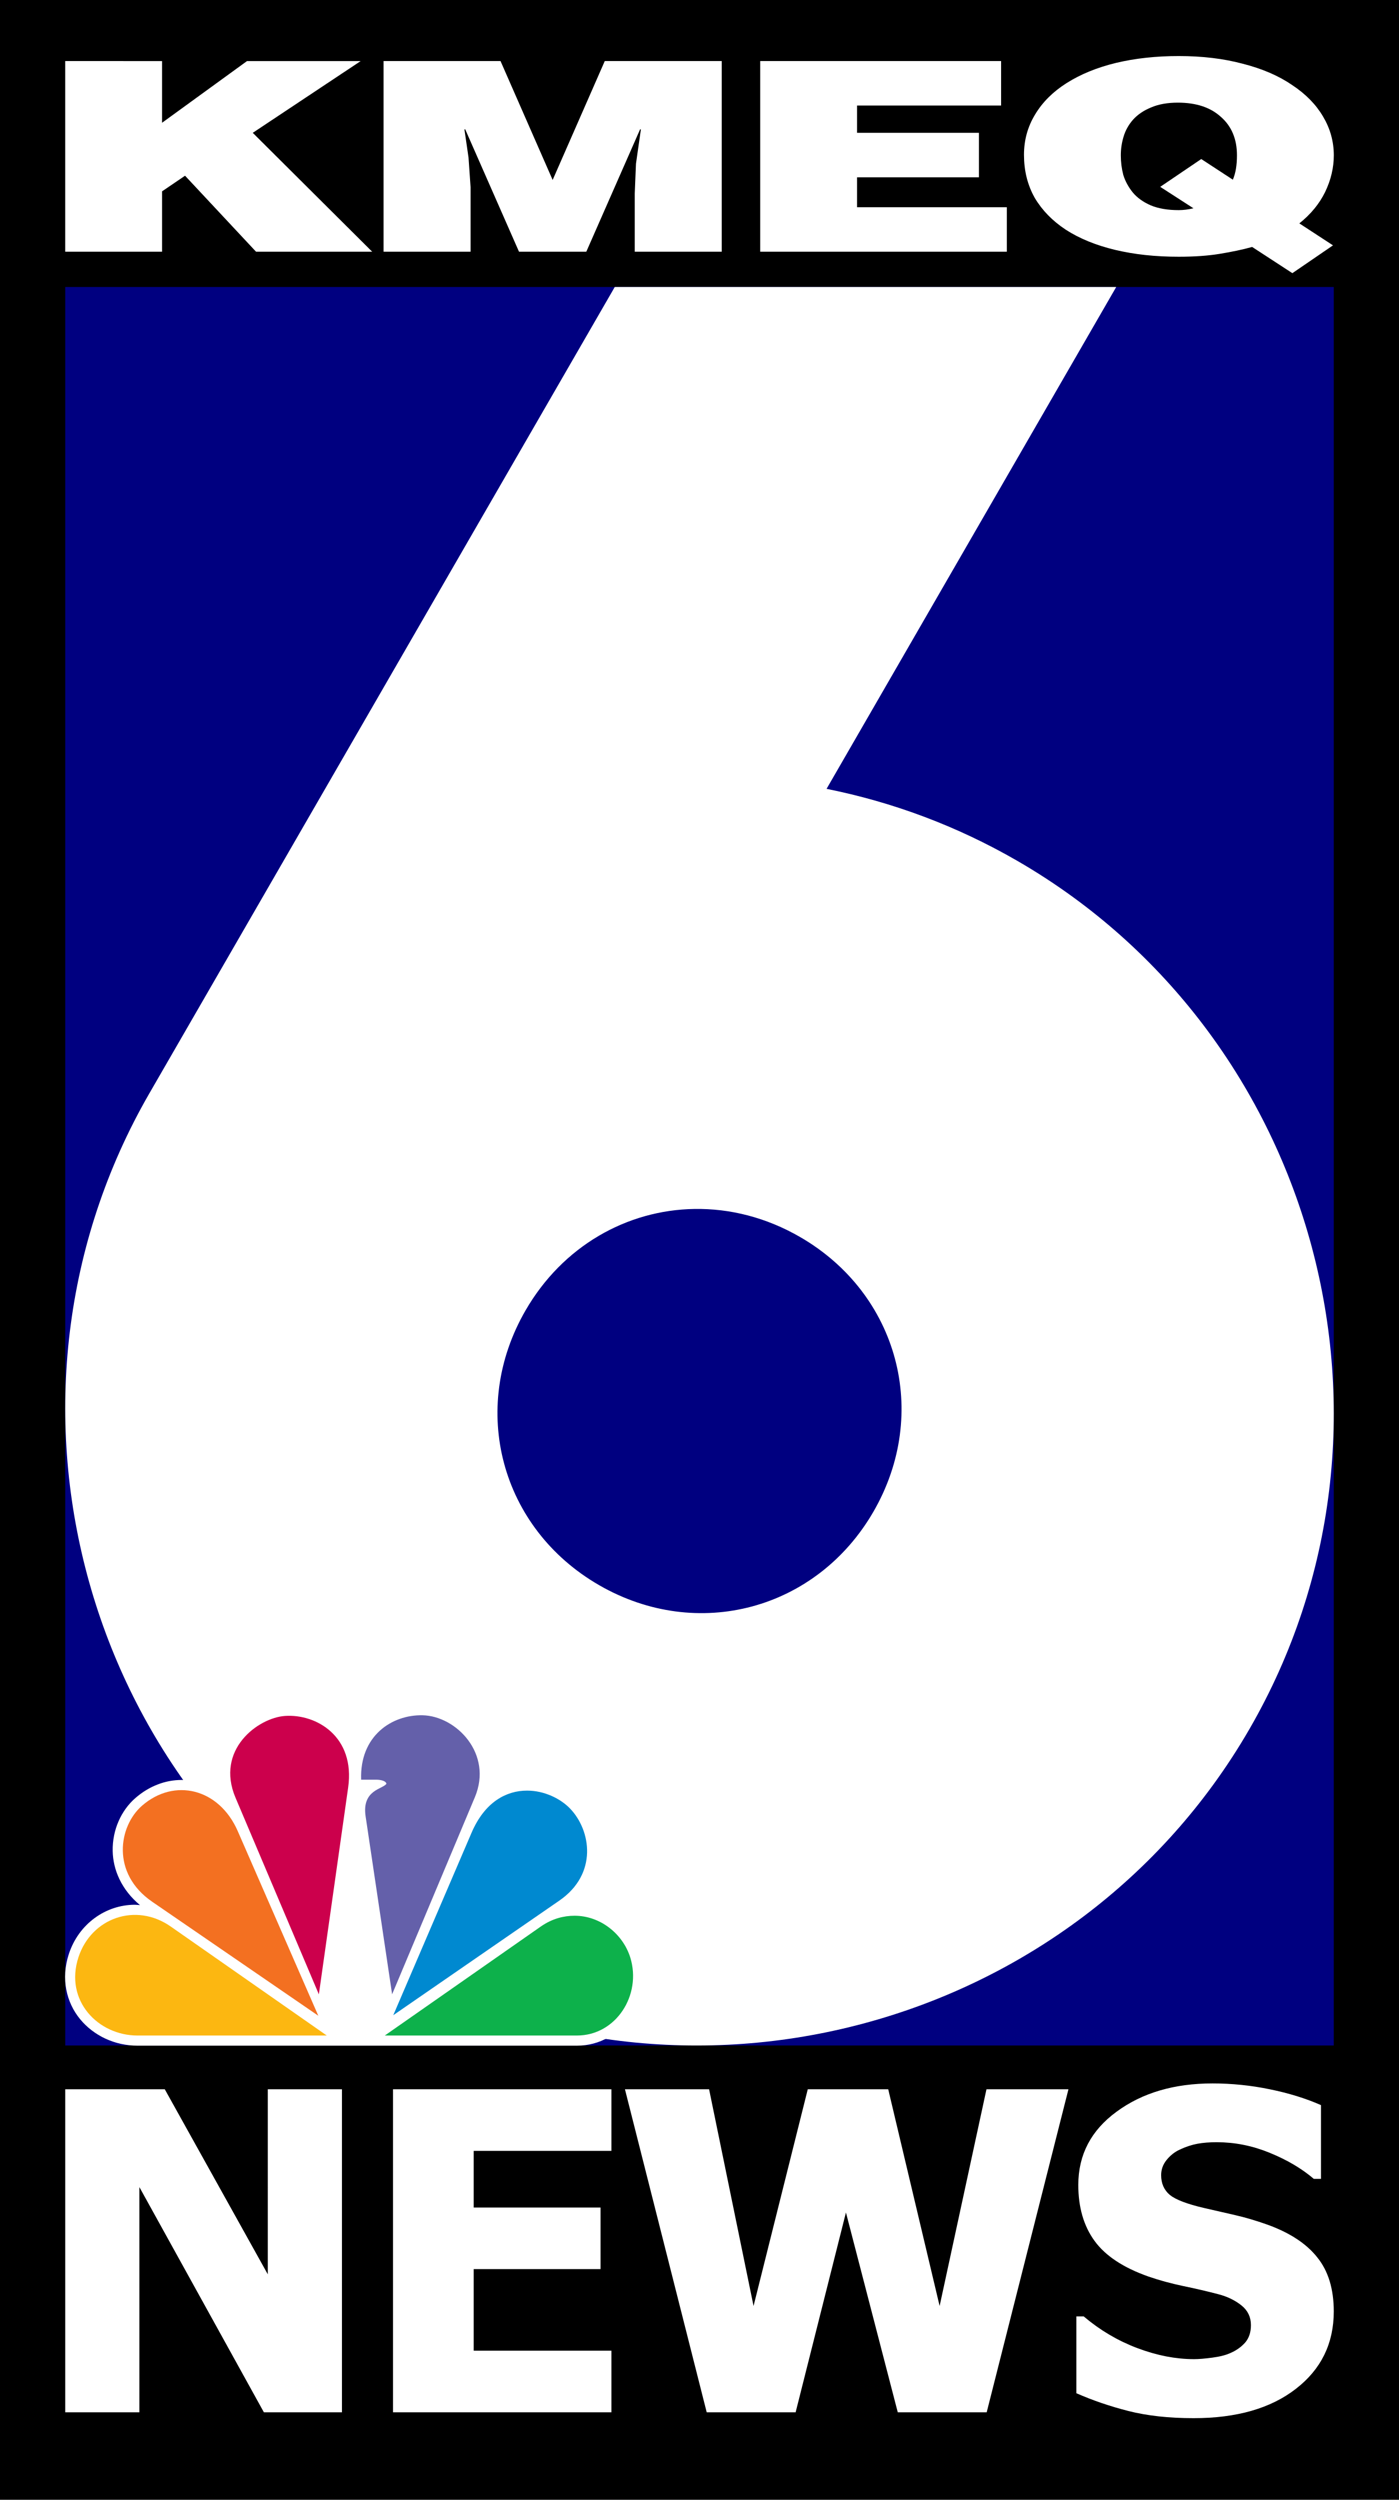
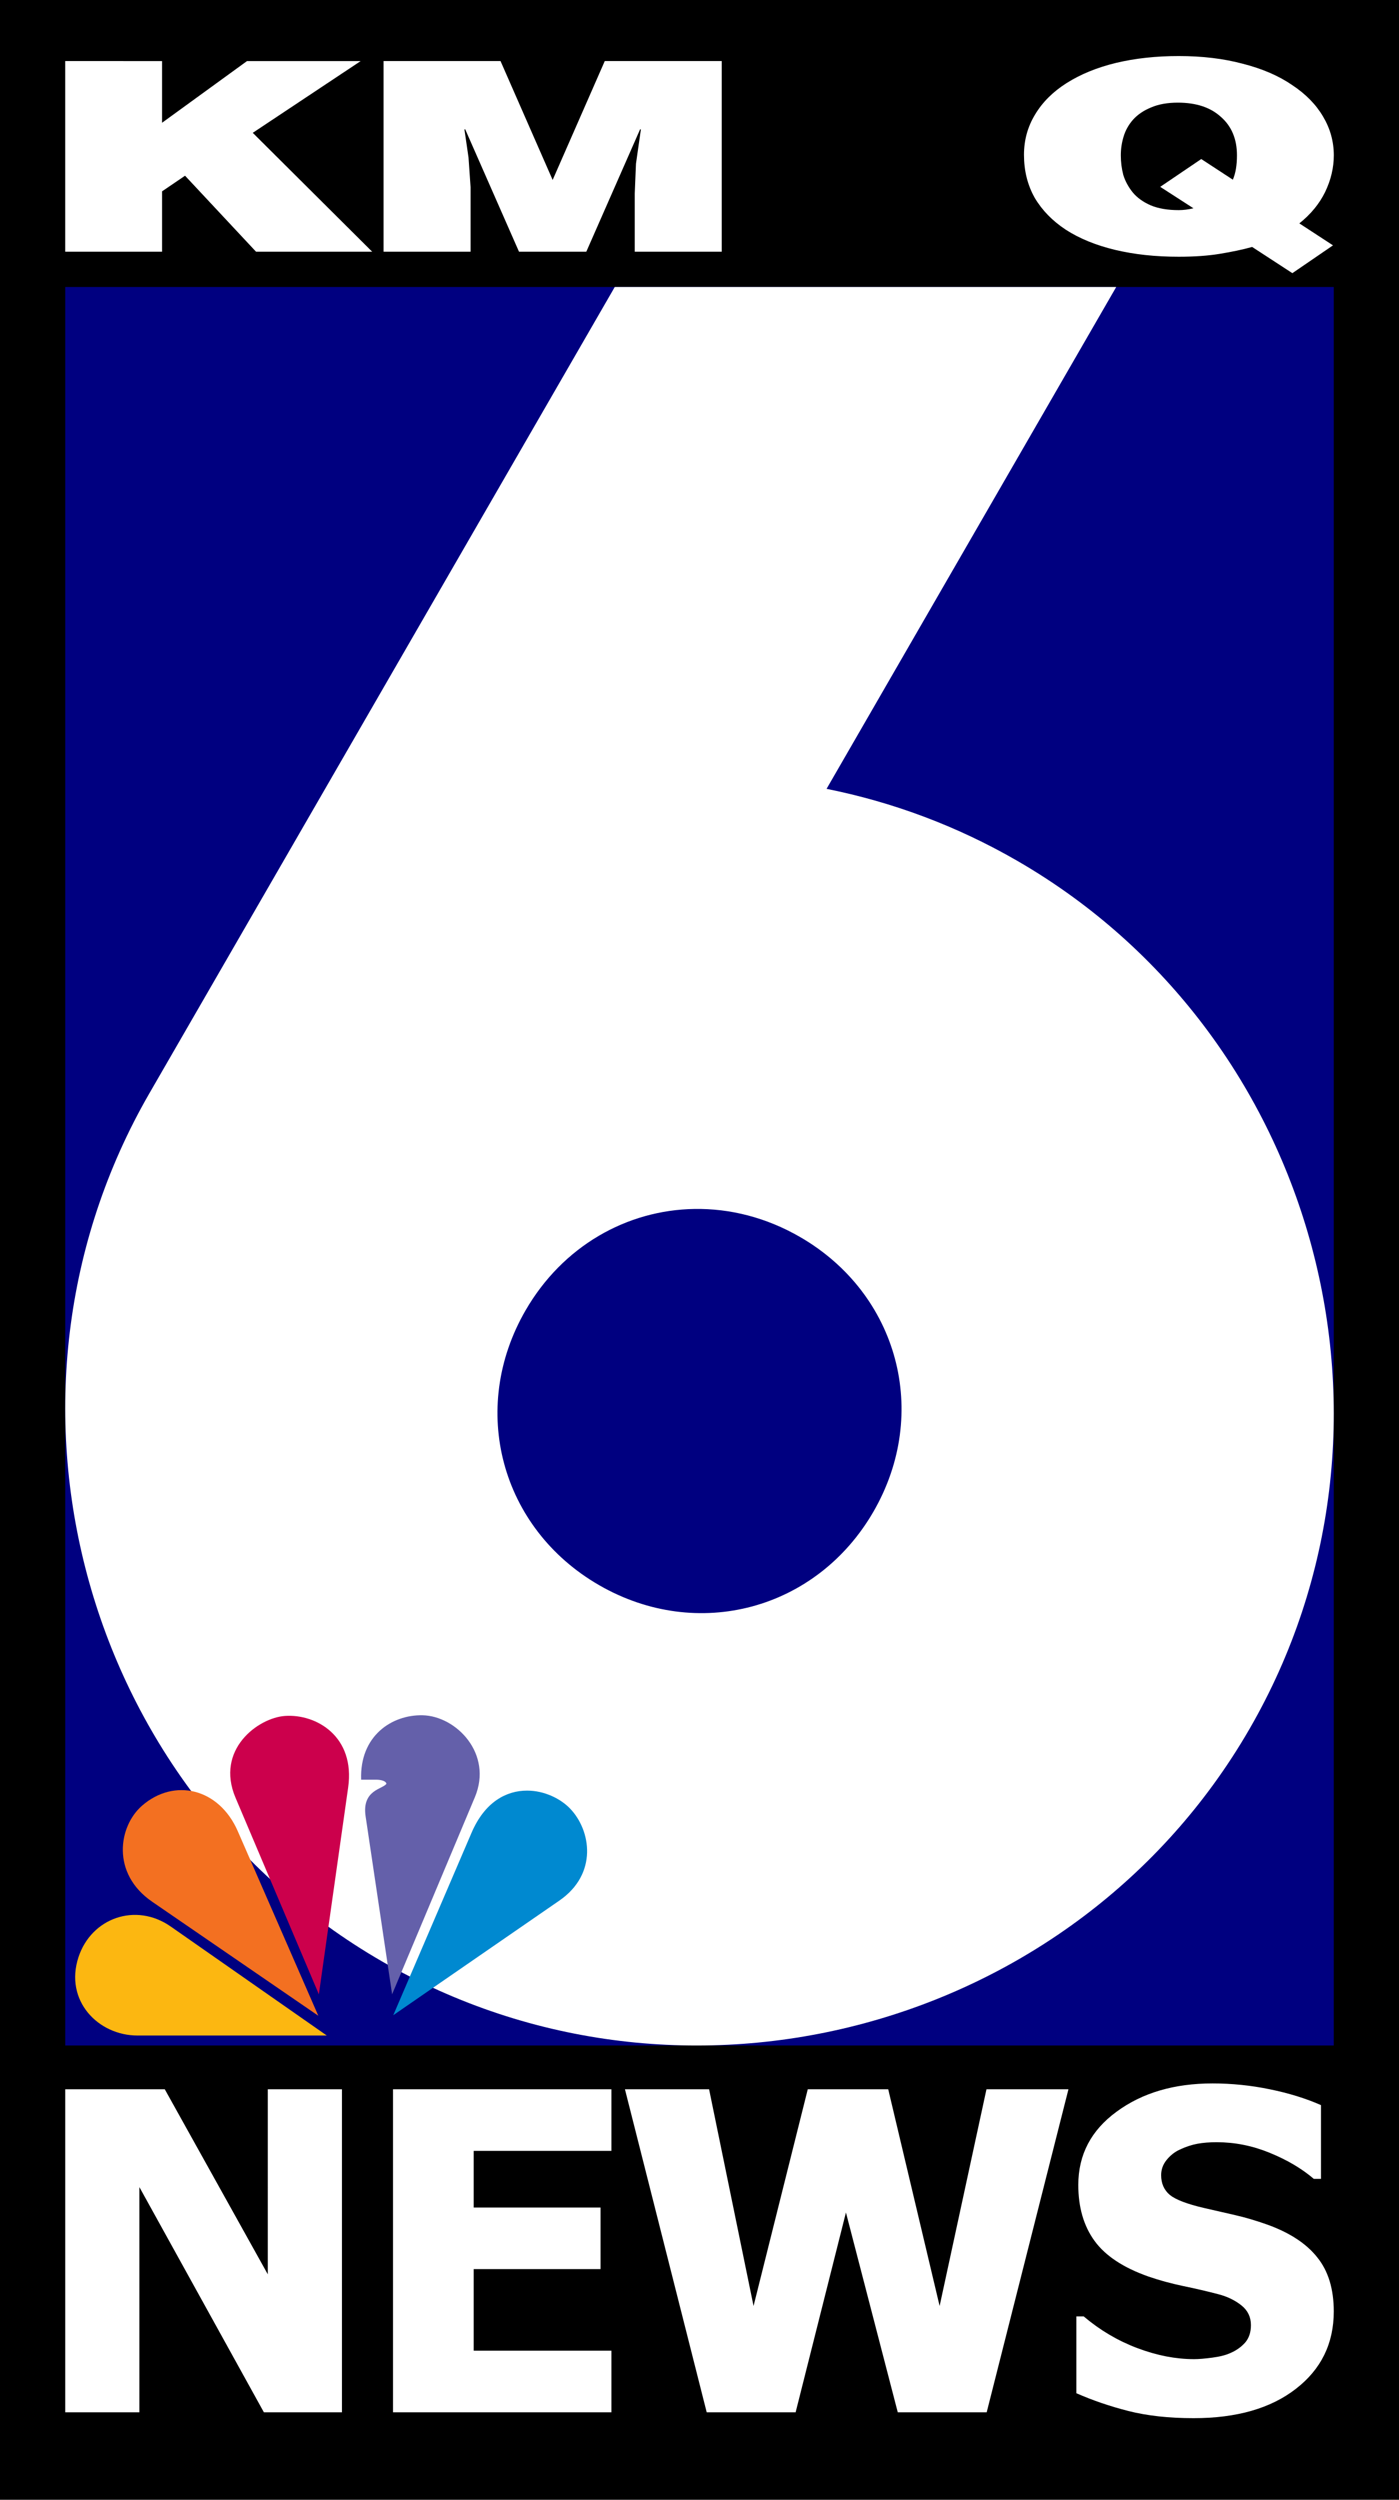
<svg xmlns="http://www.w3.org/2000/svg" xmlns:ns1="http://www.inkscape.org/namespaces/inkscape" xmlns:ns2="http://sodipodi.sourceforge.net/DTD/sodipodi-0.dtd" width="260.18mm" height="464.744mm" viewBox="0 0 260.18 464.744" version="1.1" id="svg5" ns1:version="1.2 (dc2aedaf03, 2022-05-15)" ns2:docname="KMEQ_2001.svg" xml:space="preserve">
  <ns2:namedview id="namedview7" pagecolor="#ffffff" bordercolor="#000000" borderopacity="0.25" ns1:showpageshadow="2" ns1:pageopacity="0.0" ns1:pagecheckerboard="0" ns1:deskcolor="#d1d1d1" ns1:document-units="mm" showgrid="false" ns1:zoom="0.2926452" ns1:cx="548.4457" ns1:cy="891.86496" ns1:window-width="1600" ns1:window-height="837" ns1:window-x="-8" ns1:window-y="-8" ns1:window-maximized="1" ns1:current-layer="layer1" />
  <defs id="defs2" />
  <g ns1:label="Layer 1" ns1:groupmode="layer" id="layer1" transform="translate(83.101,142.855)">
    <path id="rect11483" style="stroke-width:15.652;paint-order:markers stroke fill" d="M -83.101,-142.855 H 177.08 V 321.889 H -83.101 Z" />
    <path id="rect11412" style="fill:#000080;stroke-width:16.178;paint-order:markers stroke fill" d="M -70.969,-89.502 H 164.949 V 237.435 H -70.969 Z" />
    <path id="rect1848" style="fill:#ffffff;fill-opacity:1;stroke:none;stroke-width:84.097;stroke-dasharray:none;stroke-opacity:1" d="m 31.232,-89.502 -86.55,149.91 -5.17e-4,5.17e-4 C -87.702,116.497 -68.168,189.402 -12.079,221.785 44.01,254.168 116.915,234.633 149.298,178.544 181.681,122.454 162.146,49.551 106.057,17.168 94.77,10.651 82.801,6.24 70.62,3.803 L 124.49,-89.502 Z M 46.06,81.905 c 6.58,-0.102 13.329,1.576 19.615,5.206 C 83.963,97.67 89.912,119.873 79.353,138.161 68.794,156.449 46.592,162.399 28.304,151.84 10.015,141.281 4.066,119.078 14.625,100.79 v -5.1e-4 C 21.554,88.788 33.498,82.1 46.06,81.905 Z" />
    <g aria-label="KMEQ" transform="scale(1.245,0.803)" id="text11468" style="font-weight:bold;font-size:61.302px;font-family:Helvetica-Black;-inkscape-font-specification:'Helvetica-Black Bold';text-align:center;letter-spacing:-2.589px;text-anchor:middle;fill:#ffffff;stroke-width:19.523;paint-order:markers stroke fill">
      <path d="m -57.006,-119.624 h 14.467 v -13.977 l 3.433,-3.617 10.605,17.594 h 17.348 l -17.839,-27.525 16.122,-16.613 h -16.981 l -12.689,14.283 v -14.283 H -57.006 Z" id="path11470" style="fill:#ffffff" />
      <path d="m 3.545,-119.624 v -14.958 l -0.307,-6.866 -0.613,-6.498 h 0.123 l 8.031,28.321 h 10.054 l 8.031,-28.321 h 0.123 l -0.736,7.969 -0.184,6.866 v 13.486 h 12.996 v -44.137 H 23.591 l -7.785,27.525 -7.785,-27.525 H -9.451 v 44.137 z" id="path11472" style="fill:#ffffff" />
-       <path d="m 83.652,-119.624 v -10.299 H 61.277 v -6.927 H 79.484 v -10.299 H 61.277 v -6.314 h 21.517 v -10.299 H 46.81 v 44.137 z" id="path11474" style="fill:#ffffff" />
      <path d="m 106.564,-134.643 4.965,4.965 q -1.165,0.429 -2.207,0.429 -2.452,0 -4.169,-1.103 -1.716,-1.165 -2.697,-3.004 -0.981,-1.9 -1.41,-4.046 -0.368,-2.207 -0.368,-4.536 0,-2.268 0.429,-4.414 0.429,-2.146 1.41,-3.862 1.042,-1.778 2.697,-2.82 1.655,-1.103 3.985,-1.103 4.107,0 6.437,3.31 2.391,3.249 2.391,8.889 0,3.433 -0.613,5.64 l -4.72,-4.782 z m 25.808,13.548 -5.027,-5.088 q 2.575,-3.188 3.862,-7.295 1.287,-4.169 1.287,-8.46 0,-4.782 -1.594,-8.95 -1.594,-4.23 -4.659,-7.356 -3.004,-3.188 -7.356,-4.904 -4.291,-1.778 -9.563,-1.778 -5.088,0 -9.379,1.594 -4.23,1.594 -7.356,4.659 -3.065,3.004 -4.72,7.295 -1.655,4.23 -1.655,9.318 0,5.517 1.594,9.931 1.655,4.352 4.659,7.418 3.065,3.065 7.356,4.659 4.291,1.594 9.502,1.594 3.494,0 6.13,-0.674 2.697,-0.674 4.843,-1.594 l 6.008,6.069 z" id="path11476" style="fill:#ffffff" />
    </g>
    <g aria-label="NEWS" id="text11481" style="font-weight:bold;font-size:82.601px;font-family:Tahoma;-inkscape-font-specification:'Tahoma Bold';text-align:center;letter-spacing:-2.685px;text-anchor:middle;fill:#ffffff;stroke-width:26.305;paint-order:markers stroke fill">
      <path d="m -19.505,305.627 h -14.52 l -23.151,-41.865 v 41.865 H -70.969 V 245.572 h 18.513 l 19.158,34.404 V 245.572 h 13.794 z" id="path11519" />
      <path d="M -10.009,305.627 V 245.572 h 40.615 v 11.454 H 4.995 v 10.527 H 28.589 v 11.454 H 4.995 v 15.165 H 30.606 v 11.454 z" id="path11521" />
      <path d="m 115.604,245.572 -15.205,60.055 H 83.862 l -9.639,-37.146 -9.357,37.146 H 48.329 L 33.124,245.572 h 15.649 l 8.268,40.292 10.083,-40.292 h 14.963 l 9.559,40.292 8.712,-40.292 z" id="path11523" />
      <path d="m 138.894,306.716 q -6.897,0 -12.14,-1.331 -5.203,-1.331 -9.68,-3.307 v -14.278 h 1.371 q 4.517,3.832 9.962,5.889 5.445,2.057 10.567,2.057 1.291,0 3.388,-0.282 2.138,-0.282 3.428,-0.887 1.573,-0.686 2.662,-1.896 1.089,-1.25 1.089,-3.267 0,-2.259 -1.775,-3.67 -1.775,-1.412 -4.235,-2.057 -3.065,-0.807 -6.574,-1.533 -3.469,-0.726 -6.494,-1.775 -6.978,-2.46 -10.002,-6.615 -3.025,-4.154 -3.025,-10.406 0,-8.43 7.139,-13.632 7.139,-5.243 17.827,-5.243 5.364,0 10.648,1.089 5.324,1.089 9.518,2.944 v 13.713 h -1.331 q -3.348,-2.864 -8.188,-4.84 -4.8,-1.976 -9.881,-1.976 -1.976,0 -3.549,0.282 -1.573,0.282 -3.307,1.089 -1.412,0.645 -2.46,1.936 -1.008,1.25 -1.008,2.823 0,2.299 1.613,3.67 1.654,1.331 6.332,2.42 3.025,0.686 5.808,1.331 2.823,0.645 6.01,1.775 6.252,2.259 9.276,6.09 3.065,3.791 3.065,10.043 0,8.954 -7.058,14.399 -7.018,5.445 -18.997,5.445 z" id="path11525" />
    </g>
    <g id="g8117" transform="matrix(0.283,0,0,0.283,-53.79,217.19)">
-       <path style="color:#000000;font-style:normal;font-variant:normal;font-weight:normal;font-stretch:normal;font-size:medium;line-height:normal;font-family:sans-serif;font-variant-ligatures:normal;font-variant-position:normal;font-variant-caps:normal;font-variant-numeric:normal;font-variant-alternates:normal;font-variant-east-asian:normal;font-feature-settings:normal;font-variation-settings:normal;text-indent:0;text-align:start;text-decoration:none;text-decoration-line:none;text-decoration-style:solid;text-decoration-color:#000000;letter-spacing:normal;word-spacing:normal;text-transform:none;writing-mode:lr-tb;direction:ltr;text-orientation:mixed;dominant-baseline:auto;baseline-shift:baseline;text-anchor:start;white-space:normal;shape-padding:0;shape-margin:0;inline-size:0;clip-rule:nonzero;display:inline;overflow:visible;visibility:visible;isolation:auto;mix-blend-mode:normal;color-interpolation:sRGB;color-interpolation-filters:linearRGB;solid-color:#000000;solid-opacity:1;vector-effect:none;fill:#ffffff;fill-opacity:1;fill-rule:nonzero;stroke:none;stroke-width:0.67;stroke-linecap:butt;stroke-linejoin:miter;stroke-miterlimit:4;stroke-dasharray:none;stroke-dashoffset:0;stroke-opacity:1;paint-order:markers stroke fill;color-rendering:auto;image-rendering:auto;shape-rendering:auto;text-rendering:auto;enable-background:accumulate;stop-color:#000000" d="m 141.514,-140.161 c -5.155,4.7 -9.217,10.909 -11.721,18.293 -2.275,-6.676 -5.885,-12.344 -10.418,-16.767 -9.412,-9.185 -22.574,-13.56 -35.186,-13.017 -12.612,0.542 -24.687,7.05 -33.549,17.936 -8.263,10.15 -12.404,25.082 -6.806,41.529 -8.168,-6.868 -17.951,-10.707 -28.07,-10.726 -10.595,-0.02 -21.322,3.999 -30.374,11.878 -9.372,8.157 -15.159,20.989 -14.915,34.76 0.219,12.397 5.815,25.518 17.961,35.595 -1.189,-0.088 -2.383,-0.266 -3.564,-0.259 -19.073,0.116 -36.711,12.557 -43.21,32.371 -5.333,16.261 -1.599,31.829 7.367,42.749 8.967,10.92 22.87,17.469 37.795,17.469 H 275.501 c 30.486,0 50.305,-31.413 41.505,-59.838 -5.646,-18.236 -22.834,-32.189 -42.991,-32.201 -1.215,-6.68e-4 -2.472,0.165 -3.714,0.268 12.444,-9.663 18.253,-22.525 18.594,-34.79 0.364,-13.087 -4.865,-25.358 -13.063,-33.865 -7.517,-7.799 -19.468,-13.805 -33.03,-13.807 -9.189,-0.001 -18.712,3.271 -26.998,10.181 5.076,-15.202 1.573,-29.966 -6.356,-40.61 -8.523,-11.442 -21.701,-18.793 -35.234,-19.07 -11.611,-0.238 -23.585,3.608 -32.701,11.921 z" id="path7526" ns2:nodetypes="ccccccccccccccccccccccccc" />
      <path style="fill:#f37021;stroke:none;stroke-width:0.67" d="M -3.572,-22.917 105.613,51.992 52.672,-69.295 C 40.393,-97.427 10.971,-104.461 -10.232,-86.007 -25.681,-72.562 -30.677,-41.513 -3.572,-22.917 Z" id="path3115-9" ns2:nodetypes="ccccc" />
      <path style="fill:#cc004c;stroke:none;stroke-width:0.67" d="M 51.217,-91.207 105.971,37.926 125.211,-97.897 c 4.775,-33.705 -21.012,-48.479 -41.457,-47.079 -17.71,1.213 -45.96,22.114 -32.538,53.77 z" id="path3117-4" ns2:nodetypes="ccccc" />
      <path style="fill:#6460aa;stroke:none;stroke-width:0.67" d="m 133.757,-103.077 h 10.353 c 0,0 5.529,0 6.281,2.608 -2.251,3.672 -16.32,3.878 -13.692,21.517 l 17.405,116.86 54.381,-129.473 c 11.995,-28.558 -12.215,-53.399 -34.407,-53.853 -20.057,-0.41 -41.363,13.447 -40.321,42.34 z" id="path3119-7" ns2:nodetypes="cccccccc" />
      <path style="fill:#0089d0;stroke:none;stroke-width:0.67" d="M 154.86,51.636 264.014,-23.668 c 25.392,-17.517 20.85,-46.131 7.019,-60.483 -6.165,-6.397 -16.746,-11.764 -28.231,-11.766 -13.568,-0.002 -27.755,7.334 -36.506,27.721 z" id="path3121-1" ns2:nodetypes="cccccc" />
-       <path style="fill:#0db14b;stroke:none;stroke-width:0.67" d="m 149.284,64.984 h 126.217 c 25.895,0 42.707,-26.753 35.138,-51.201 -4.784,-15.454 -19.613,-27.496 -36.628,-27.506 -7.161,-0.004 -14.879,1.98 -22.218,7.107 z" id="path3123-1" ns2:nodetypes="cccccc" />
      <path style="fill:#fcb711;stroke:none;stroke-width:0.67" d="M 111.18,64.984 8.647,-6.617 C -14.437,-22.737 -43.581,-12.169 -52.003,13.509 c -9.361,28.543 12.911,51.475 38.828,51.475 z" id="path3125-9" ns2:nodetypes="ccccc" />
    </g>
  </g>
</svg>